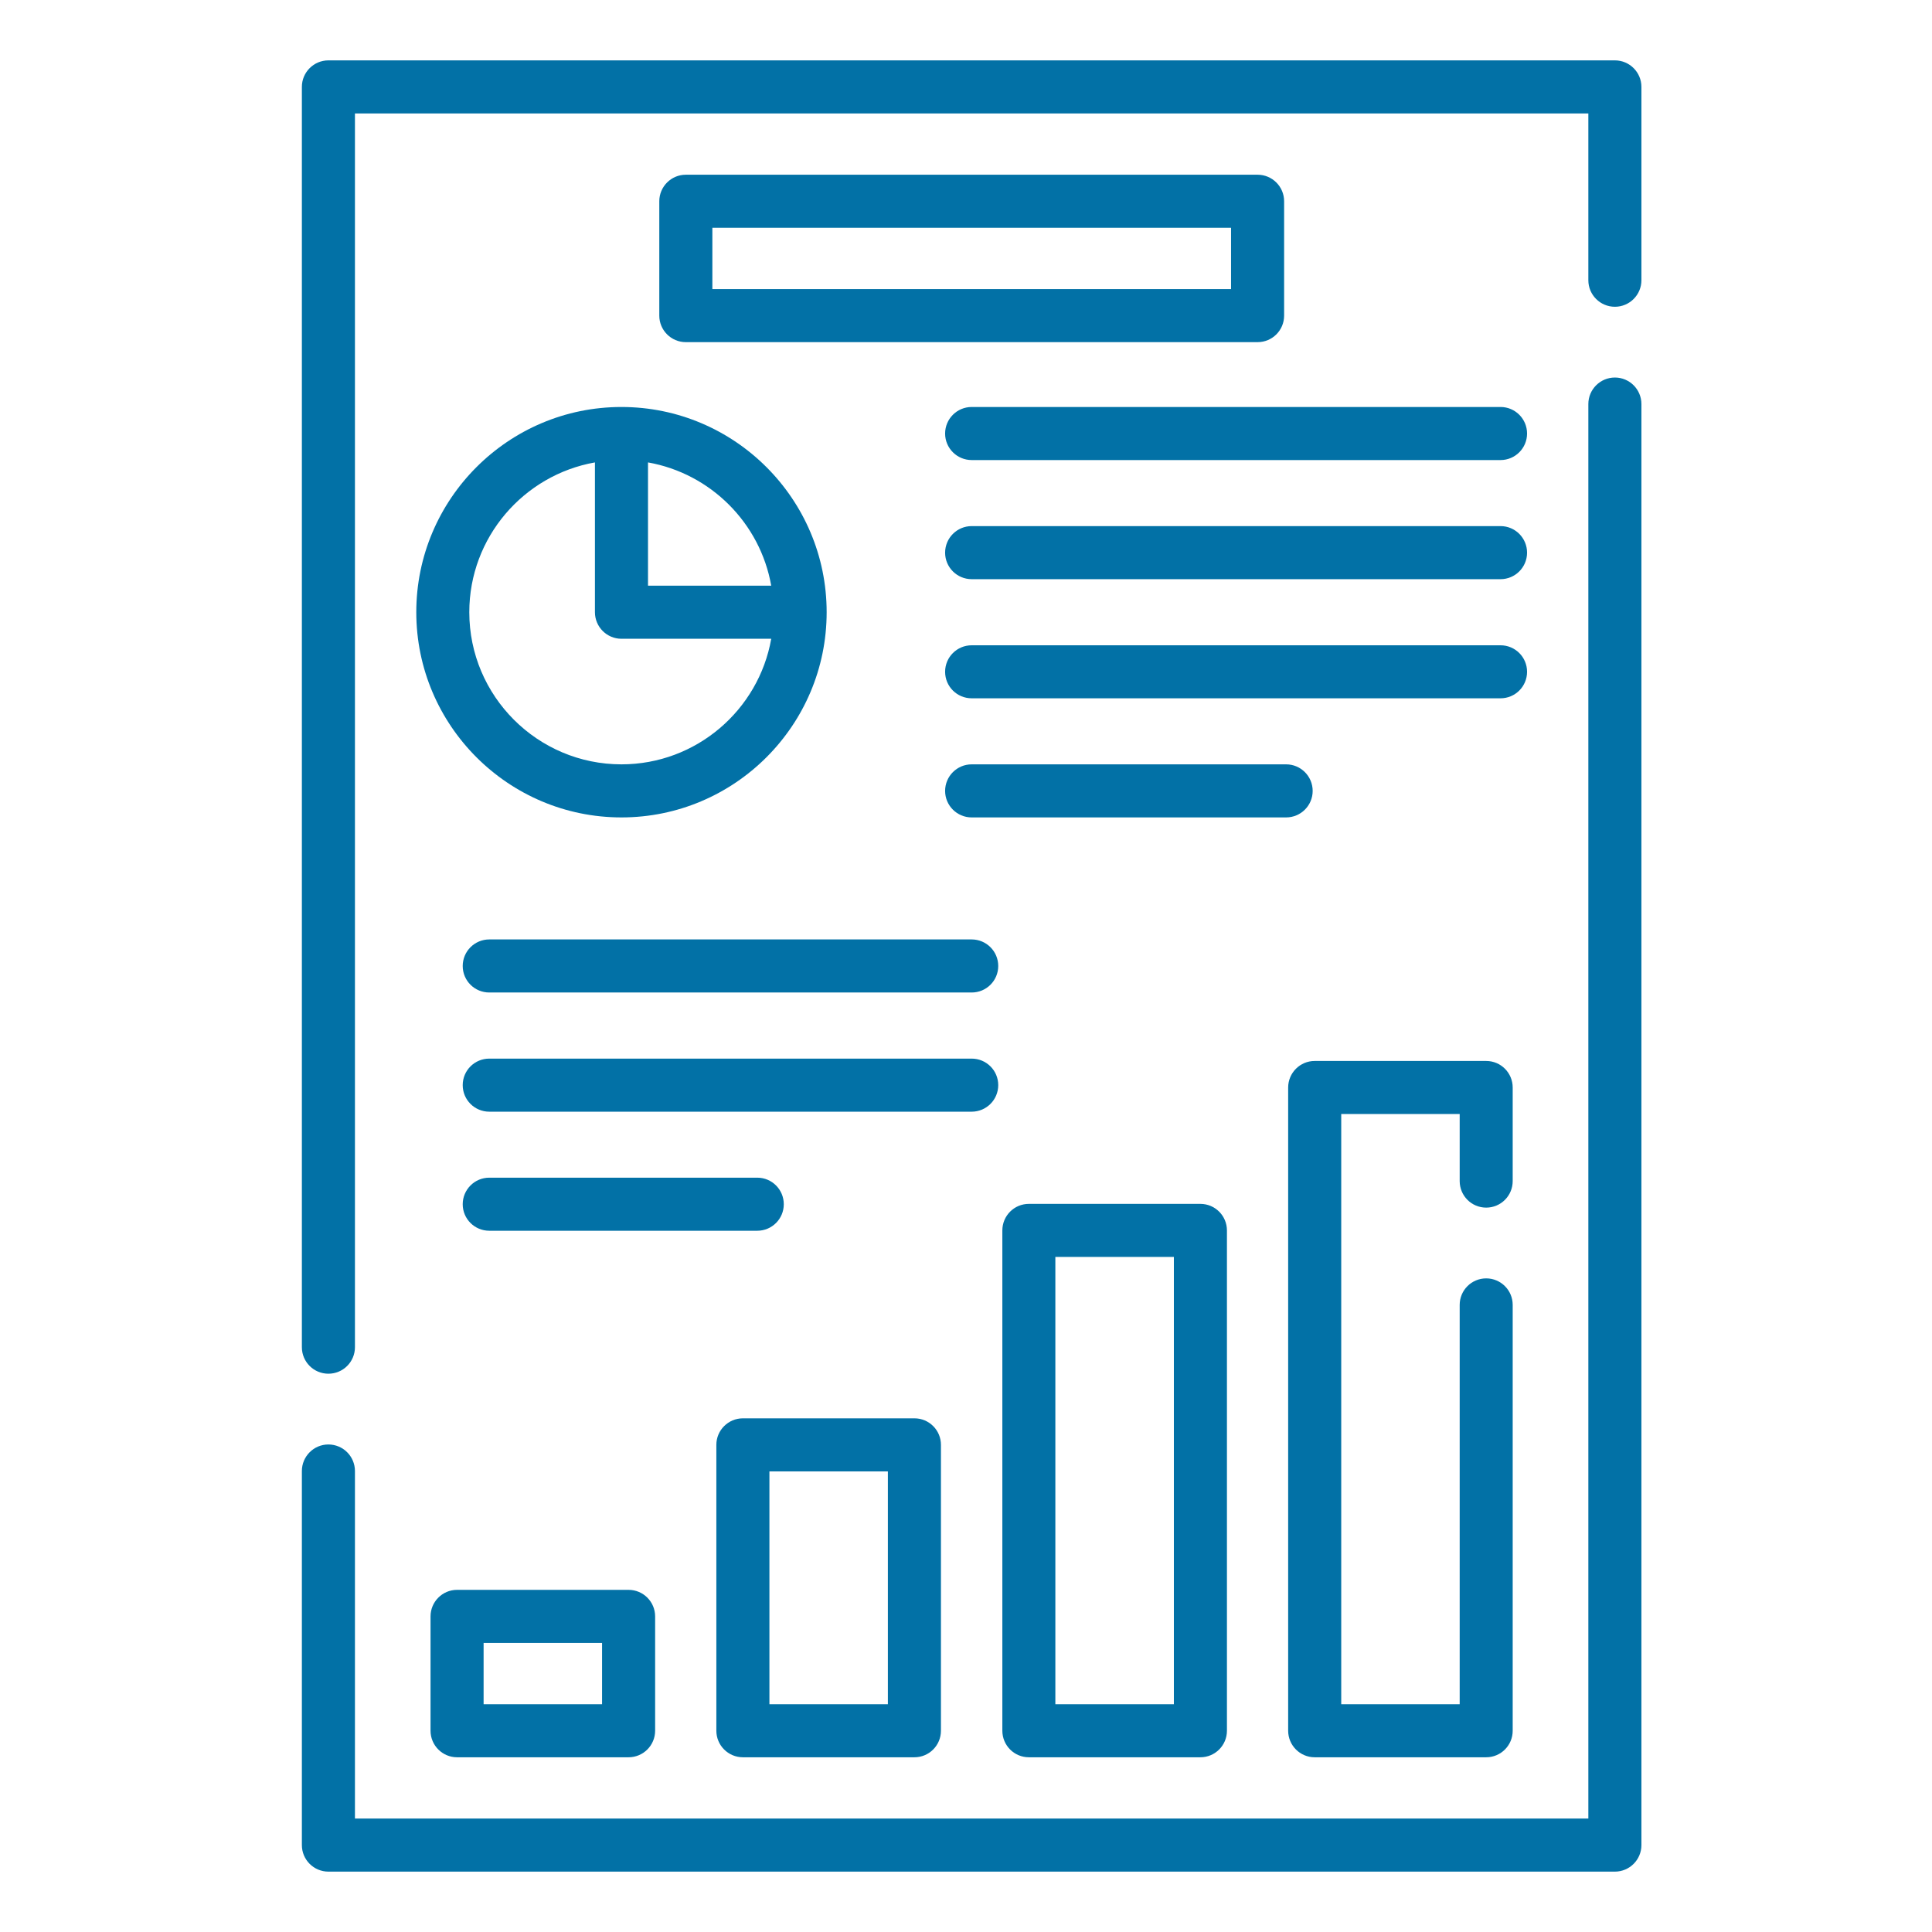
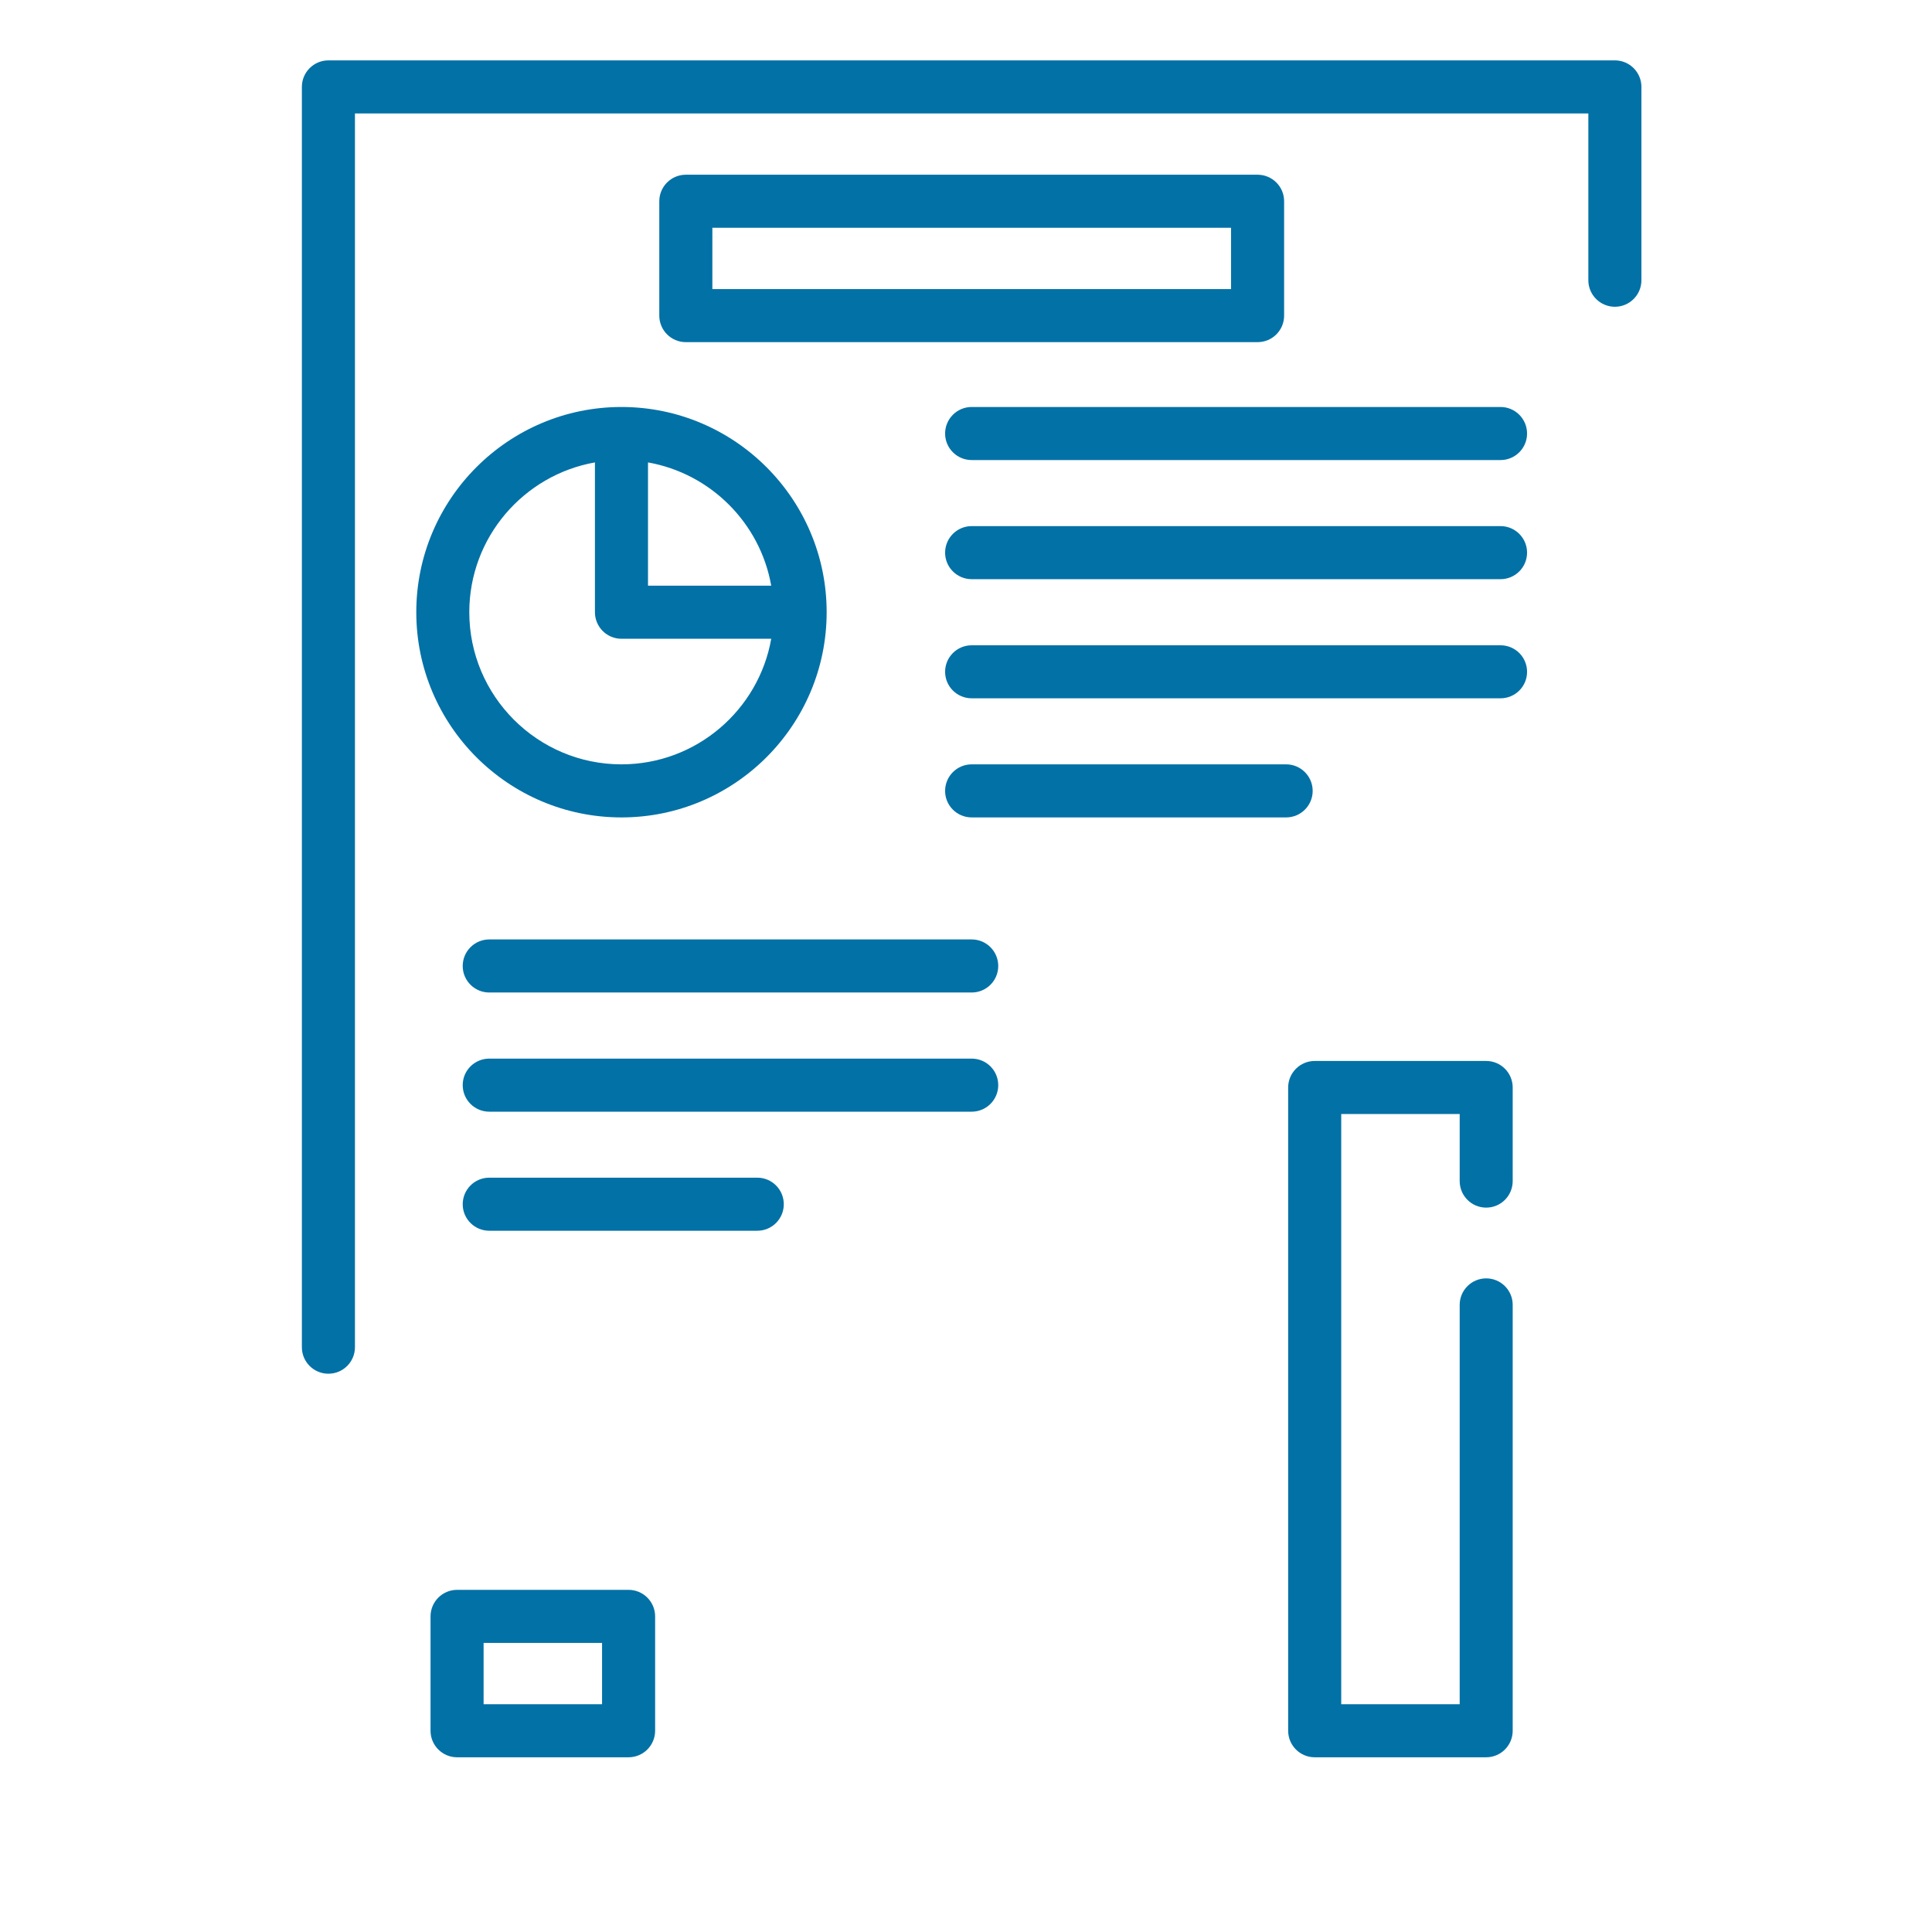
<svg xmlns="http://www.w3.org/2000/svg" width="32" height="32" viewBox="0 0 32 32" fill="none">
  <path d="M26.748 1H5.439C5.197 1 5 1.197 5 1.439V22.314C5 22.557 5.197 22.753 5.439 22.753C5.682 22.753 5.879 22.557 5.879 22.314V1.879H26.308V4.642C26.308 4.884 26.505 5.081 26.748 5.081C26.99 5.081 27.187 4.884 27.187 4.642V1.439C27.187 1.197 26.99 1 26.748 1Z" fill="#0271A6" />
-   <path d="M26.748 6.253C26.505 6.253 26.308 6.45 26.308 6.692V30.121H5.879V24.365C5.879 24.122 5.682 23.925 5.439 23.925C5.197 23.925 5 24.122 5 24.365V30.561C5 30.803 5.197 31 5.439 31H26.748C26.99 31 27.187 30.803 27.187 30.561V6.692C27.187 6.45 26.99 6.253 26.748 6.253Z" fill="#0271A6" />
  <path d="M6.895 10.14C6.895 12.014 8.419 13.539 10.293 13.539C12.168 13.539 13.692 12.014 13.692 10.14C13.692 8.266 12.168 6.741 10.293 6.741C8.419 6.741 6.895 8.266 6.895 10.14ZM10.293 12.66C8.904 12.66 7.773 11.53 7.773 10.14C7.773 8.901 8.673 7.868 9.854 7.659V10.14C9.854 10.383 10.051 10.58 10.293 10.58H12.774C12.566 11.76 11.533 12.66 10.293 12.66ZM12.774 9.701H10.733V7.659C11.771 7.843 12.591 8.663 12.774 9.701Z" fill="#0271A6" />
  <path d="M7.57 26.333C7.328 26.333 7.131 26.53 7.131 26.773V28.666C7.131 28.909 7.328 29.106 7.57 29.106H10.411C10.654 29.106 10.851 28.909 10.851 28.666V26.773C10.851 26.53 10.654 26.333 10.411 26.333H7.57ZM9.972 28.227H8.01V27.212H9.972V28.227Z" fill="#0271A6" />
-   <path d="M12.305 29.106H15.146C15.389 29.106 15.585 28.909 15.585 28.666V23.931C15.585 23.689 15.389 23.492 15.146 23.492H12.305C12.062 23.492 11.865 23.689 11.865 23.931V28.666C11.865 28.909 12.062 29.106 12.305 29.106ZM12.744 24.371H14.706V28.227H12.744V24.371Z" fill="#0271A6" />
-   <path d="M17.041 19.94C16.798 19.94 16.602 20.137 16.602 20.38V28.666C16.602 28.909 16.798 29.106 17.041 29.106H19.882C20.125 29.106 20.322 28.909 20.322 28.666V20.38C20.322 20.137 20.125 19.94 19.882 19.94H17.041ZM19.443 28.227H17.48V20.819H19.443V28.227Z" fill="#0271A6" />
  <path d="M24.616 20.002C24.859 20.002 25.055 19.805 25.055 19.562V18.013C25.055 17.77 24.859 17.573 24.616 17.573H21.775C21.533 17.573 21.336 17.77 21.336 18.013V28.666C21.336 28.909 21.533 29.106 21.775 29.106H24.616C24.859 29.106 25.055 28.909 25.055 28.666V21.613C25.055 21.371 24.859 21.174 24.616 21.174C24.373 21.174 24.177 21.371 24.177 21.613V28.227H22.215V18.452H24.177V19.562C24.177 19.805 24.373 20.002 24.616 20.002Z" fill="#0271A6" />
  <path d="M20.83 2.894H11.359C11.117 2.894 10.92 3.091 10.92 3.333V5.228C10.92 5.47 11.117 5.667 11.359 5.667H20.83C21.073 5.667 21.269 5.47 21.269 5.228V3.333C21.269 3.091 21.072 2.894 20.83 2.894ZM20.39 4.788H11.799V3.773H20.39V4.788H20.39Z" fill="#0271A6" />
  <path d="M24.854 6.741H16.094C15.851 6.741 15.654 6.938 15.654 7.181C15.654 7.423 15.851 7.62 16.094 7.62H24.854C25.096 7.62 25.293 7.423 25.293 7.181C25.293 6.938 25.096 6.741 24.854 6.741Z" fill="#0271A6" />
  <path d="M24.854 8.714H16.094C15.851 8.714 15.654 8.911 15.654 9.154C15.654 9.396 15.851 9.593 16.094 9.593H24.854C25.096 9.593 25.293 9.396 25.293 9.154C25.293 8.911 25.096 8.714 24.854 8.714Z" fill="#0271A6" />
  <path d="M25.293 11.127C25.293 10.884 25.096 10.688 24.854 10.688H16.094C15.851 10.688 15.654 10.884 15.654 11.127C15.654 11.37 15.851 11.566 16.094 11.566H24.854C25.096 11.566 25.293 11.37 25.293 11.127Z" fill="#0271A6" />
  <path d="M21.742 13.1C21.742 12.857 21.545 12.66 21.302 12.66H16.094C15.851 12.66 15.654 12.857 15.654 13.1C15.654 13.342 15.851 13.539 16.094 13.539H21.302C21.545 13.539 21.742 13.342 21.742 13.1Z" fill="#0271A6" />
  <path d="M16.094 15.56H8.104C7.861 15.56 7.664 15.757 7.664 16C7.664 16.243 7.861 16.439 8.104 16.439H16.094C16.337 16.439 16.534 16.243 16.534 16C16.534 15.757 16.337 15.56 16.094 15.56Z" fill="#0271A6" />
  <path d="M16.534 17.973C16.534 17.73 16.337 17.534 16.094 17.534H8.104C7.861 17.534 7.664 17.73 7.664 17.973C7.664 18.216 7.861 18.413 8.104 18.413H16.094C16.337 18.413 16.534 18.216 16.534 17.973Z" fill="#0271A6" />
  <path d="M12.982 19.946C12.982 19.703 12.786 19.506 12.543 19.506H8.104C7.861 19.506 7.664 19.703 7.664 19.946C7.664 20.189 7.861 20.385 8.104 20.385H12.543C12.785 20.385 12.982 20.189 12.982 19.946Z" fill="#0271A6" />
</svg>